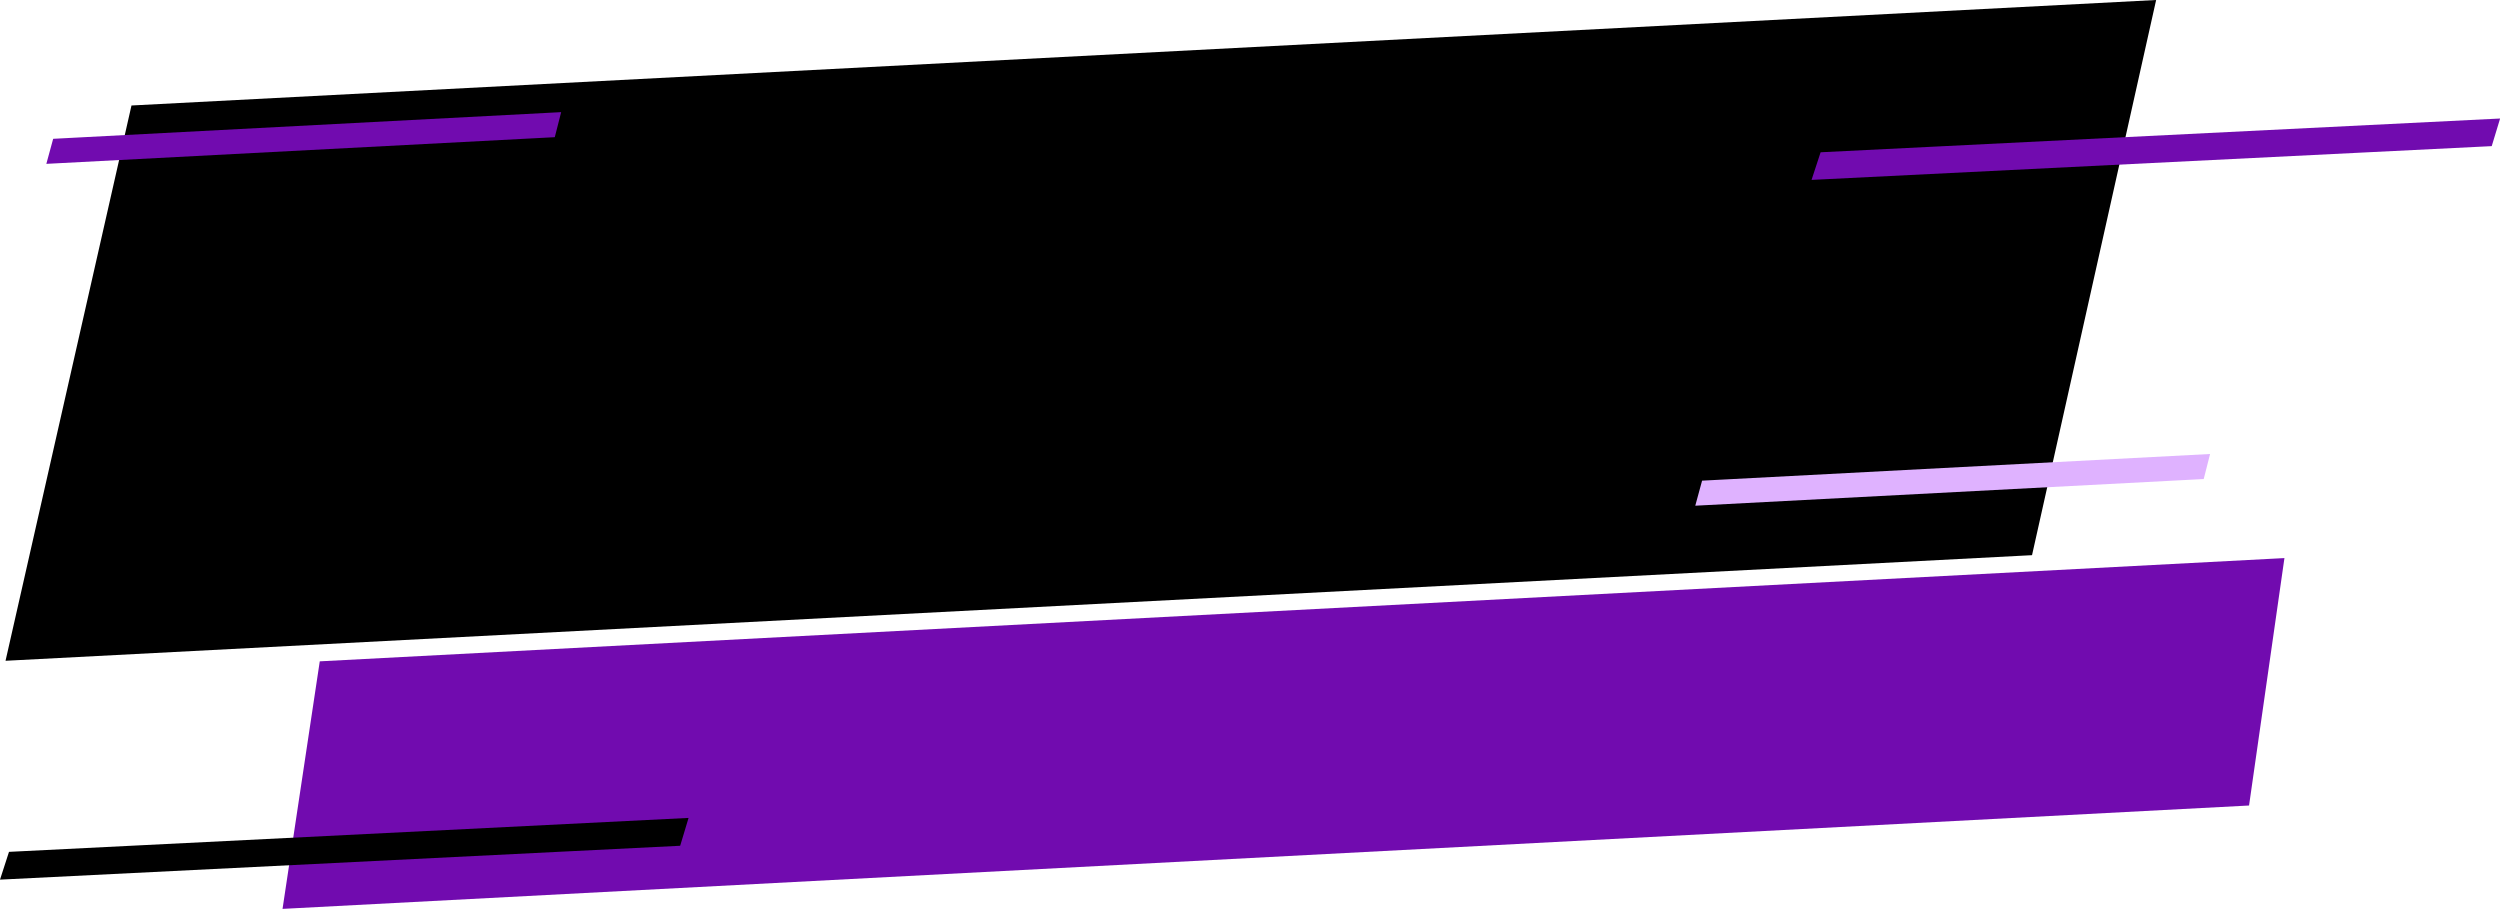
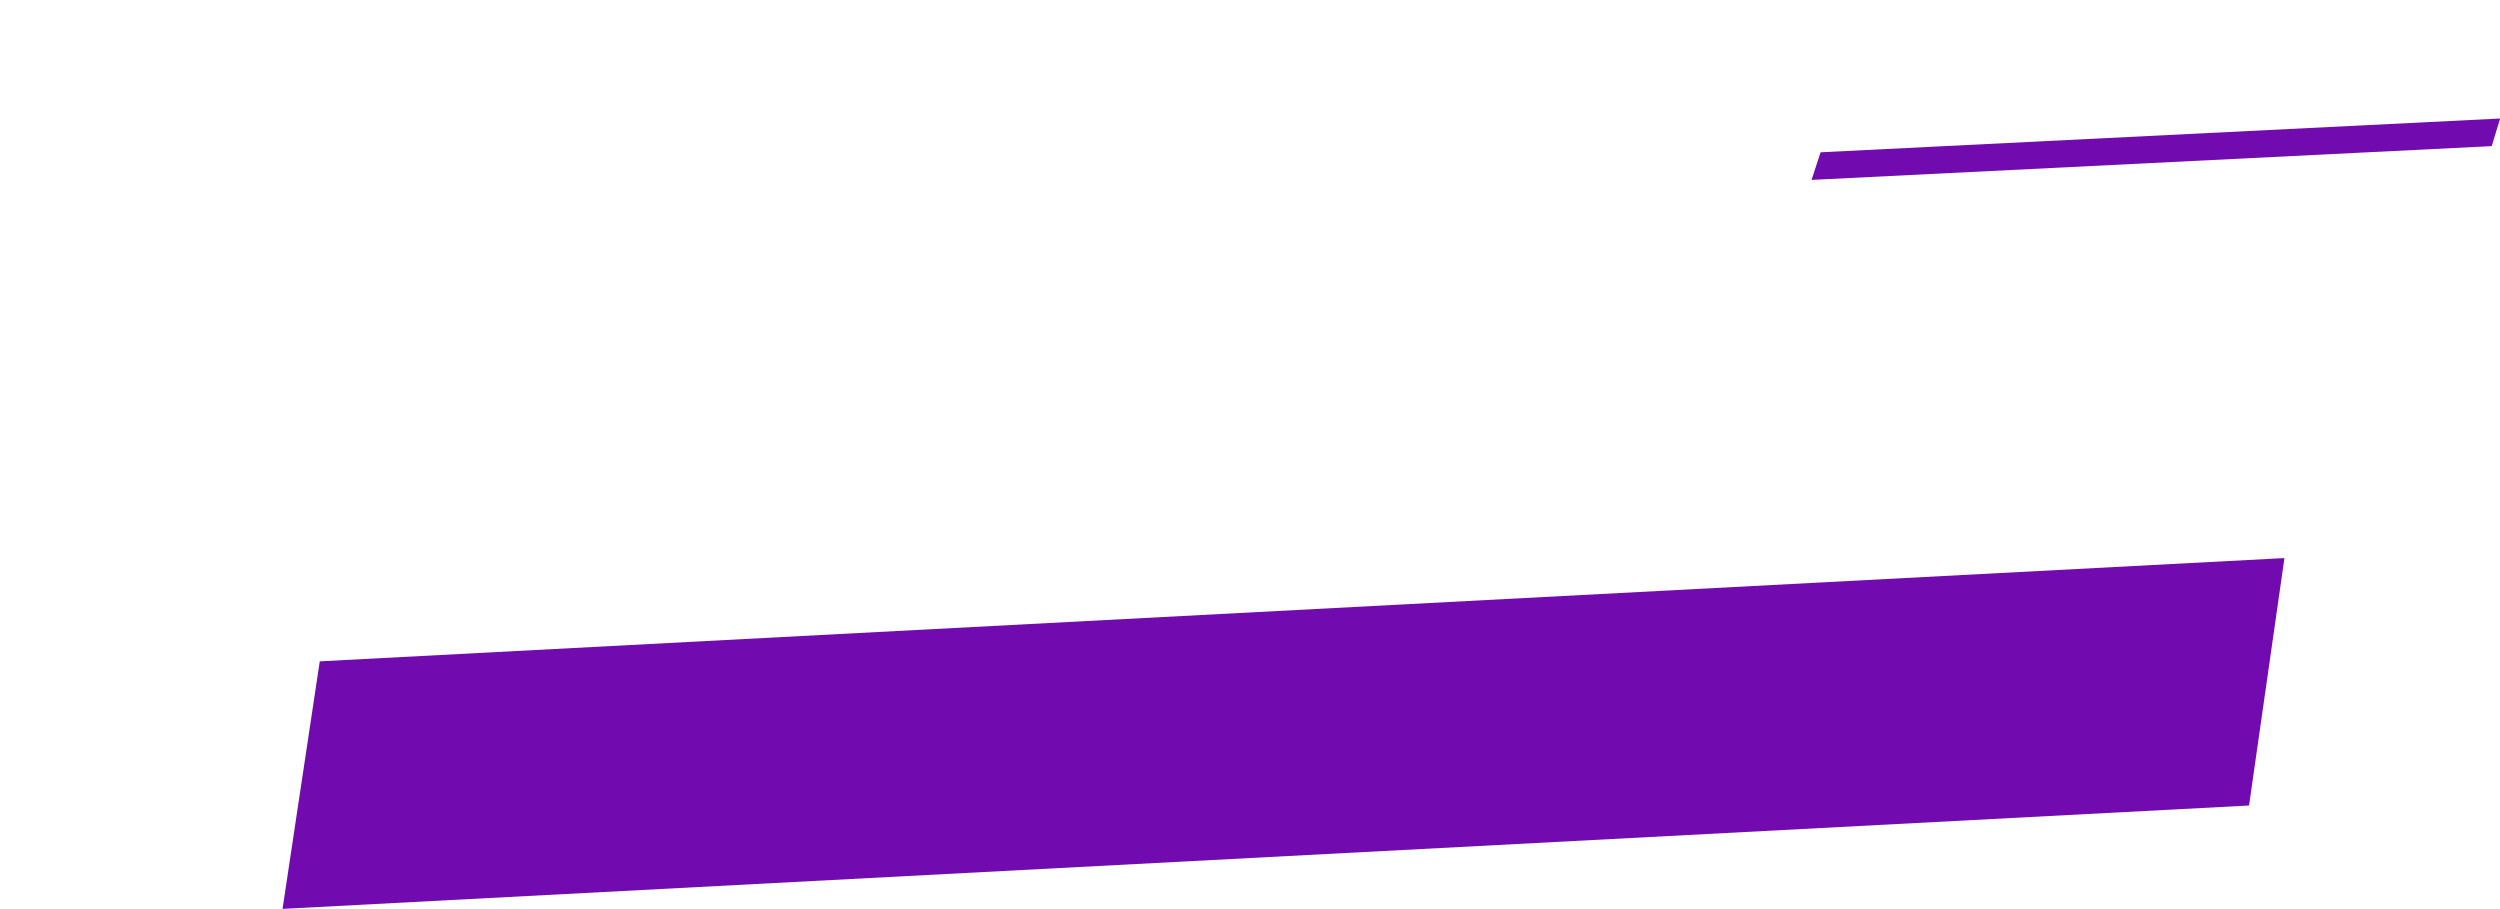
<svg xmlns="http://www.w3.org/2000/svg" clip-rule="evenodd" fill="#000000" fill-rule="evenodd" height="162.6" image-rendering="optimizeQuality" preserveAspectRatio="xMidYMid meet" shape-rendering="geometricPrecision" text-rendering="geometricPrecision" version="1" viewBox="0.0 0.0 447.2 162.6" width="447.2" zoomAndPan="magnify">
  <g>
    <g>
      <g id="change1_1">
        <path d="M57.2 118.3L408.64 99.83 402.31 144.09 50.54 162.58 50.54 162.58z" fill="#710baf" />
      </g>
      <g id="change2_1">
-         <path d="M23.52 18.87L385.69 0 363.49 99.31 0.99 118.2 0.99 118.2z" />
-       </g>
+         </g>
      <g id="change2_2">
-         <path d="M1.61 152.38L123.17 146.31 121.67 151.29 0 157.35 0 157.35z" />
-       </g>
+         </g>
      <g id="change1_2">
        <path d="M325.67 27.24L447.22 21.2 445.72 26.14 324.05 32.18 324.05 32.18z" fill="#710baf" />
      </g>
      <g id="change1_3">
-         <path d="M9.51 24.83L100.38 20.06 99.24 24.54 8.29 29.31 8.29 29.31z" fill="#710baf" />
-       </g>
+         </g>
      <g id="change3_1">
-         <path d="M304.47 85.98L395.34 81.21 394.2 85.69 303.25 90.46 303.25 90.46z" fill="#dfb2ff" />
-       </g>
+         </g>
    </g>
  </g>
</svg>